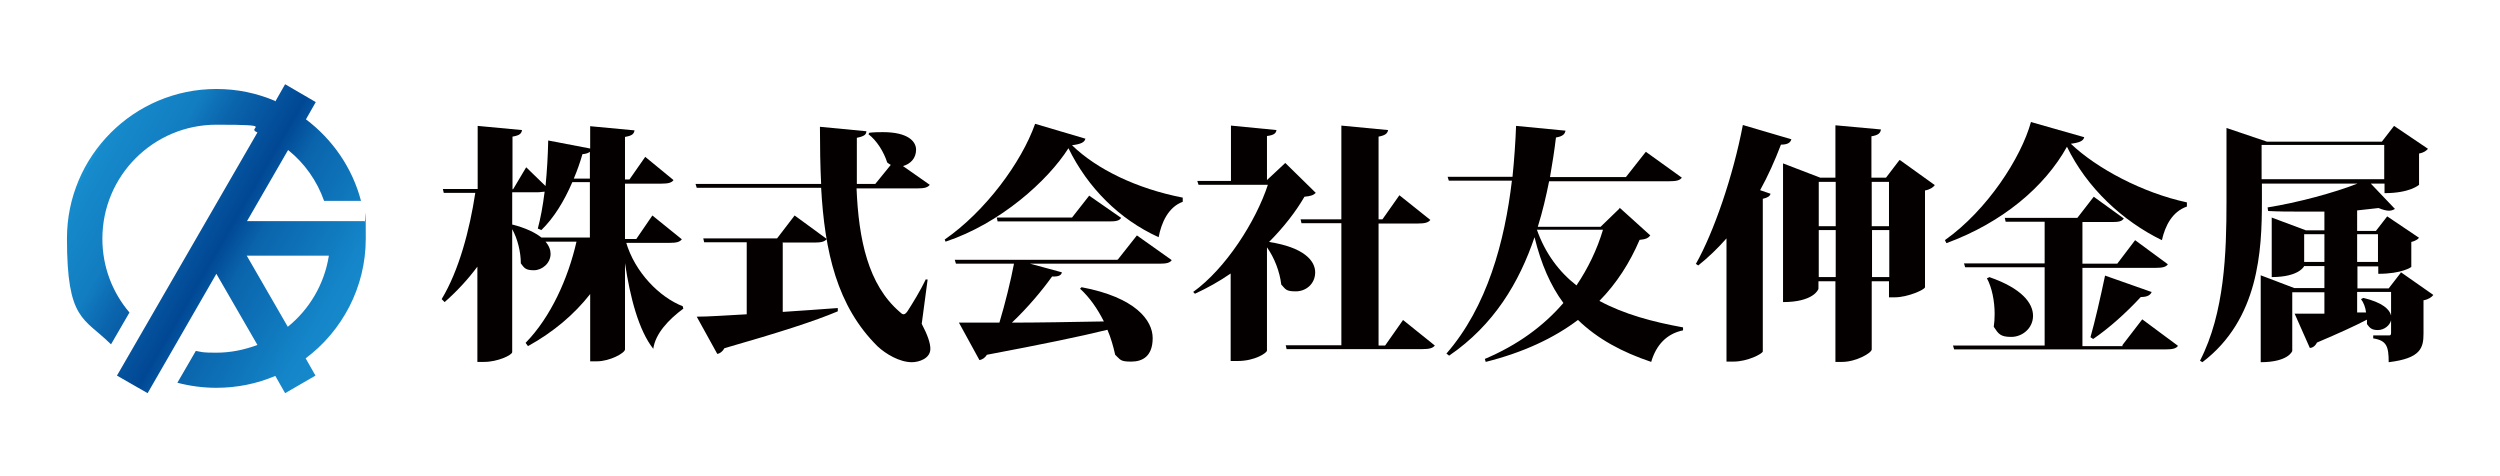
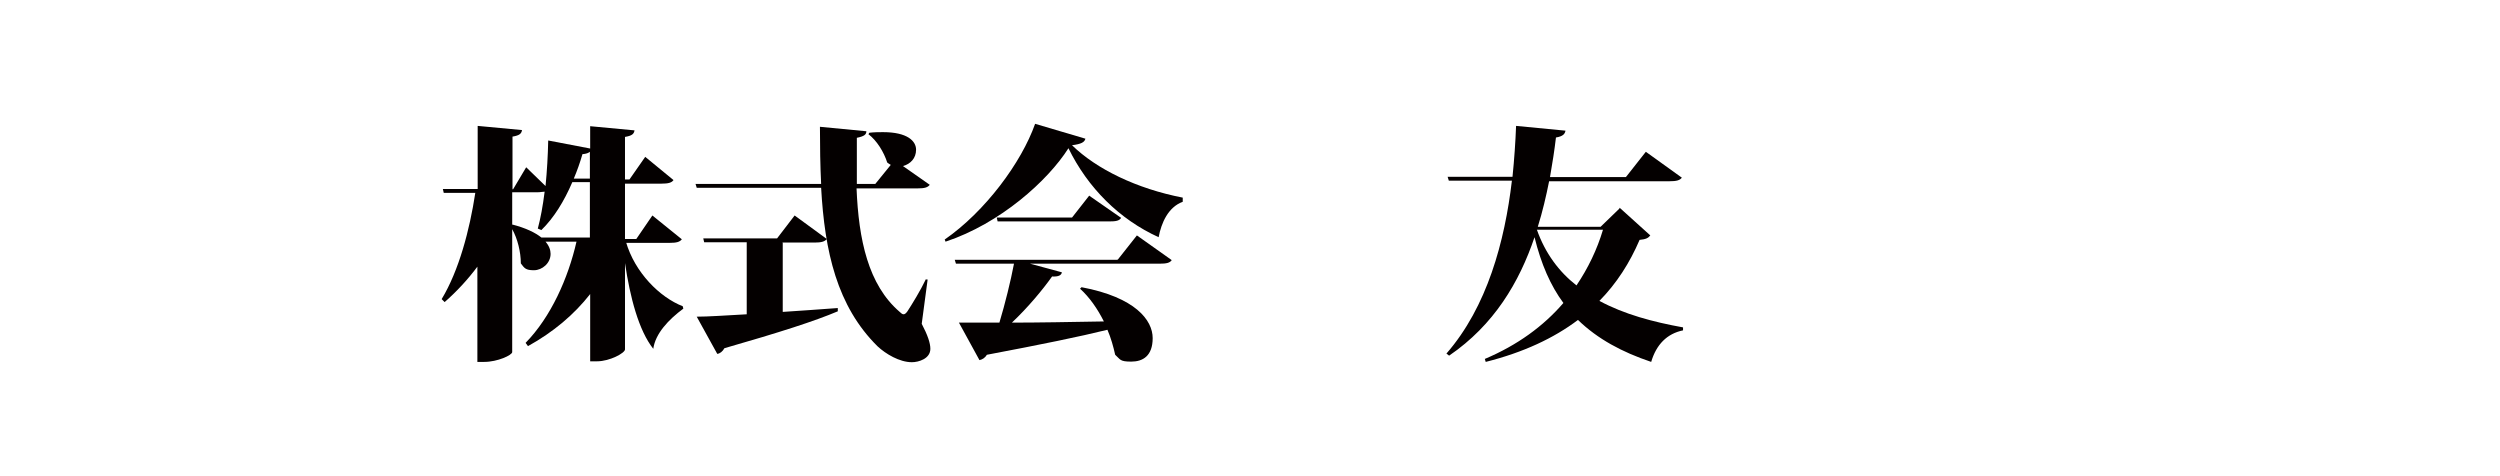
<svg xmlns="http://www.w3.org/2000/svg" id="_レイヤー_1" data-name=" レイヤー 1" version="1.1" viewBox="0 0 840 160">
  <defs>
    <style> .cls-1 { fill: #040000; } .cls-1, .cls-2, .cls-3 { stroke-width: 0px; } .cls-2 { fill: none; } .cls-3 { fill: url(#_名称未設定グラデーション); } .cls-4 { clip-path: url(#clippath); } </style>
    <clipPath id="clippath">
      <path class="cls-2" d="M82.9,85.9h27.6c-1.5,9.6-6.6,18.1-13.8,23.9l-13.8-23.9ZM92.4,33.9c-6.1-2.6-12.7-4-19.7-4-27.7,0-50.2,22.5-50.2,50.2s5.6,26.5,14.8,35.6l6.2-10.7c-5.7-6.7-9.1-15.3-9.1-24.8,0-21.2,17.2-38.3,38.3-38.3s9.5.9,13.8,2.6l-47.2,81.7,10.3,5.9,23.1-40.1h0s13.8,23.9,13.8,23.9c-4.3,1.6-8.9,2.6-13.8,2.6s-4.7-.2-6.9-.6l-6.2,10.7c4.2,1.1,8.6,1.7,13.1,1.7,7,0,13.7-1.4,19.8-4l3.3,5.8,10.2-5.9-3.3-5.8c12.2-9.1,20.2-23.8,20.2-40.2s-.1-4-.4-5.9h-39.5l13.8-23.9c5.5,4.4,9.7,10.3,12.1,17.1h12.4c-2.9-11.1-9.6-20.7-18.5-27.4l3.3-5.8-10.3-6-3.3,5.8h0Z" />
    </clipPath>
    <linearGradient id="_名称未設定グラデーション" data-name="名称未設定グラデーション" x1="26" y1="222.6" x2="27" y2="222.6" gradientTransform="translate(22778.8 -2620.9) rotate(90) scale(102)" gradientUnits="userSpaceOnUse">
      <stop offset="0" stop-color="#1890d0" />
      <stop offset="0" stop-color="#168bcc" />
      <stop offset=".2" stop-color="#127dc1" />
      <stop offset=".3" stop-color="#0b66ae" />
      <stop offset=".5" stop-color="#014794" />
      <stop offset=".5" stop-color="#004492" />
      <stop offset=".5" stop-color="#004794" />
      <stop offset=".6" stop-color="#0a64ac" />
      <stop offset=".8" stop-color="#1079be" />
      <stop offset=".9" stop-color="#1485c8" />
      <stop offset="1" stop-color="#168acc" />
    </linearGradient>
  </defs>
  <rect class="cls-2" width="840" height="160" />
  <g>
    <g class="cls-4">
-       <rect class="cls-3" x="2.6" y="10.6" width="140.1" height="138.8" transform="translate(-32.9 102.9) rotate(-60)" />
-     </g>
+       </g>
    <path class="cls-1" d="M210.3,81.2c3,10.4,11.4,18.7,19.1,21.7l.2.8c-5,3.7-9.4,8.4-10.1,13.5-4.9-6.2-7.8-17.3-9.5-28.8h0v29c0,1.2-5.1,4-9.4,4h-2.3v-22.6c-5.4,6.9-12.4,12.8-20.9,17.5l-.8-1.1c8.5-8.7,14.3-21.7,17.1-34h-10.4c1.2,1.4,1.7,2.8,1.7,4.1,0,3.1-2.8,5.5-5.6,5.5s-3.2-.7-4.4-2.3c0-3.8-1.1-8.3-2.9-11.5v41.3c0,1-4.9,3.3-9.4,3.3h-2.3v-32c-3.2,4.3-6.9,8.3-11,11.9l-1-1c5.8-9.6,9.4-23.2,11.3-35.7h-10.6l-.3-1.3h11.7v-21.2l14.9,1.4c-.2,1.2-.8,1.8-3.2,2.2v17.7h.2l4.4-7.4,6.5,6.3c.5-5,.8-10.3.9-15.3l14.1,2.7v-7.5l14.9,1.4c-.2,1.2-.8,1.8-3.2,2.2v14.3h1.5l5.3-7.6,9.5,7.8c-.6.9-1.8,1.2-4,1.2h-12.3v18.6h3.8l5.4-7.9,9.9,8c-.7.9-1.8,1.2-4.1,1.2h-14.7ZM172,75.4c4.7,1.2,7.9,2.8,9.9,4.4h16.3v-18.6h-5.9c-2.8,6.5-6.2,12-10.4,16.1l-1.2-.5c.9-3.3,1.7-7.6,2.3-12.4-.7,0-1.4.2-2.3.2h-8.6v10.7h0ZM198.2,60v-9c-.5.4-1.2.7-2.5.8-.8,2.8-1.8,5.6-2.9,8.2h5.4Z" />
    <path class="cls-1" d="M311.7,93.8l-2,15c2,3.8,2.9,6.5,2.9,8.4,0,3.3-3.9,4.5-6.2,4.5-4.2,0-8.8-2.8-11.5-5.3-13.7-13.5-17.8-31.9-19-53.3h-41.8l-.4-1.3h42.2c-.3-6.2-.4-12.5-.4-19.2l15.6,1.5c0,1.1-.7,1.7-3.2,2.2,0,2.6,0,5.3,0,7.9s0,5.1,0,7.6h6.2l5.2-6.4c-.4-.2-.8-.5-1.2-.8-1.1-3.5-3.5-7.4-6.3-9.5l.3-.5c1.7-.2,3.3-.2,4.6-.2,8.2,0,11.1,3,11.1,5.9s-1.9,4.8-4.4,5.5l9,6.3c-.7.9-1.8,1.2-4.1,1.2h-20.5c.7,17.2,3.9,32.4,14.5,41.5.5.5.9.8,1.3.8s.8-.3,1.3-1c1.5-2.3,4.4-7,6.2-10.8l.4.2h0ZM263,81.3v23.5c5.9-.4,12-.8,18.5-1.3v1.1c-7.8,3.3-19.3,7-38.1,12.4-.6,1.1-1.5,1.8-2.4,1.9l-6.9-12.5c3.8,0,9.6-.4,16.8-.8v-24.2h-14.3l-.3-1.3h24.8l5.9-7.7,10.8,7.9c-.7.9-1.9,1.2-4.1,1.2h-10.6Z" />
    <path class="cls-1" d="M317.4,80.5c13.7-9.5,25.8-25.9,30.4-38.9l16.9,5c-.3,1.2-1.4,1.8-4.5,2.2,8.2,8,21.7,14.6,37.2,17.6v1.4c-4.9,1.8-7.2,7.1-8.1,11.9-13.2-6-23.8-16.6-30.3-29.9-6.9,10.9-22.9,25.3-41.3,31.4l-.3-.8h0ZM375.6,87.2l6.4-8.1,11.7,8.3c-.6.9-1.7,1.2-4.1,1.2h-43.5l10.7,2.9c-.2,1-1.1,1.5-3.3,1.4-3.2,4.5-8.1,10.4-13.5,15.5,8.8,0,19.5-.2,30.9-.4-2.1-4.2-4.8-8.1-8-11l.5-.5c18.1,3.4,23.9,11.1,23.9,17.1s-3.3,7.9-7.2,7.9-3.6-.7-5.4-2.3c-.6-2.7-1.4-5.6-2.6-8.4-9.3,2.3-22,4.9-40.5,8.4-.6,1-1.5,1.6-2.5,1.8l-6.9-12.6c3.3,0,7.9,0,13.6,0,1.9-6.3,3.8-14,4.9-19.8h-19.5l-.4-1.3h54.5ZM365.9,65.7l10.8,7.5c-.6,1-1.8,1.2-4,1.2h-37.5l-.3-1.3h25.3l5.8-7.4h0Z" />
-     <path class="cls-1" d="M431.9,54.8l10.2,10c-.8.8-1.7,1.1-3.8,1.3-2.9,5-7,10.3-11.9,15.2,11.7,1.8,15.5,6.3,15.5,10.2s-3.1,6.4-6.5,6.4-3.4-.7-4.9-2.3c-.5-4.3-2.3-9-4.8-12.5v34.7c0,.7-3.9,3.5-9.9,3.5h-2.3v-29.4c-3.9,2.7-7.9,4.9-12,6.8l-.6-.6c11-7.9,21.1-23.8,25.1-36h-23.3l-.4-1.3h11.3v-18.6l15.3,1.5c-.2,1.1-.8,1.7-3.2,2v14.8l6.1-5.7h0ZM471.4,107.5l10.7,8.6c-.7.9-1.9,1.2-4.2,1.2h-45.6l-.3-1.3h18.7v-41h-13.4l-.3-1.3h13.7v-31.5l15.7,1.5c-.2,1.1-.9,1.8-3.2,2.2v27.8h1.3l5.7-8.1,10.4,8.3c-.7.9-1.9,1.2-4.2,1.2h-13.2v41h2.2l5.9-8.4h0Z" />
    <path class="cls-1" d="M544.2,69.8l10.3,9.3c-.7.9-1.5,1.3-3.6,1.5-3.3,7.7-7.7,14.6-13.5,20.5,8.3,4.5,18.1,7.1,28.1,8.9v1c-5.4,1.1-9,4.8-10.7,10.6-9.8-3.3-18-7.7-24.6-14.1-8.1,6.1-18.3,10.9-31,14.1l-.3-1c10.9-4.6,19.7-11,26.4-18.8-4.3-5.8-7.5-13.1-9.7-22.1-5.1,15.1-13.6,29.5-28.7,39.8l-.9-.7c13.7-15.7,19.6-37.7,22-58.1h-21.2l-.4-1.3h21.8c.6-5.9,1-11.7,1.2-17.1l16.6,1.6c-.2,1.1-.8,1.9-3.2,2.3-.5,4.3-1.2,8.7-2,13.3h25.5l6.7-8.5,12.1,8.7c-.7.9-1.8,1.2-4.2,1.2h-40.4c-1,5-2.2,10.2-3.8,15.3h21.1l6.3-6.1h0ZM516.4,77.2h0c2.8,7.9,7.4,14.1,13.3,18.7,3.9-5.8,6.9-12,8.9-18.7h-22.2Z" />
-     <path class="cls-1" d="M569.8,88.7c6-10.6,12.5-29.4,15.8-46.7l16.3,4.8c-.3,1.1-1.2,1.8-3.5,1.8-2.1,5.5-4.4,10.6-7,15.3l3.5,1.2c-.2.8-.9,1.3-2.6,1.7v51.3c-.2.8-5.1,3.4-9.9,3.4h-2.3v-41.4c-2.9,3.3-6.1,6.4-9.5,9.1l-.9-.6h0ZM638.4,53.8l11.7,8.4c-.5.7-1.6,1.5-3.3,1.8v32.5c0,.8-5.8,3.4-10.1,3.4h-2v-5.4h-5.8v22.9c0,1.2-5.3,4.2-9.9,4.2h-2.3v-27.1h-5.7v2.5c0,.3-1.7,4.5-11.9,4.5v-46.6l12.5,4.8h5.1v-17.6l15.3,1.4c-.2,1.2-.8,1.9-3.2,2.3v13.9h4.9s4.5-5.9,4.5-5.9ZM616.8,61.1h-5.7v14.9h5.7v-14.9ZM611.1,93.1h5.7v-15.8h-5.7v15.8ZM634.7,61.1h-5.8v14.9h5.8v-14.9ZM629,93.1h5.8v-15.8h-5.8v15.8Z" />
-     <path class="cls-1" d="M653.6,80.6c14.1-10,25.5-27.6,28.8-39.6l17.9,5.1c-.3,1.2-1.4,1.8-4.5,2.2,8.7,8.3,24.1,16.5,39,19.7v1.4c-4.9,1.7-7.3,6.4-8.4,11.3-13.3-6.5-25.2-17.6-31.9-31.4-7.5,13.5-21.7,25.5-40.5,32.4l-.5-1h0ZM713.1,116l6.7-8.7,12,8.9c-.6.9-1.8,1.2-4.2,1.2h-71l-.4-1.3h30.8v-26.3h-26.7l-.4-1.3h27.1v-14h-13.1l-.3-1.3h24.4l5.5-7.1,10.1,7.3c-.6,1-1.8,1.2-3.9,1.2h-10v14h11.7l6-7.9,11,8.1c-.6.9-1.8,1.2-4.1,1.2h-24.6v26.3h13.5,0ZM668.4,93.1c11,3.8,14.7,8.8,14.7,13s-3.6,7.1-7.3,7.1-4.3-1-5.9-3.4c.2-1.3.3-2.8.3-4.3,0-4.3-.9-8.9-2.6-12l.7-.3h0ZM723,98c-.4,1.1-1.4,1.8-3.7,1.8-4.9,5.3-10.7,10.5-16,14.1l-.9-.6c1.4-4.9,3.4-13.5,4.9-20.7l15.6,5.5h0Z" />
-     <path class="cls-1" d="M806.6,91.4l11,7.7c-.5.7-1.6,1.5-3.3,1.8v11.1c0,4.9-.9,8.4-11.7,9.7,0-5.3-.7-7.3-5.2-8v-1h5.4c.4,0,.6-.2.6-.9v-4.2c-.4,1.8-2.4,3.3-4.4,3.3s-2.7-.6-3.7-2c0-.5,0-1,0-1.5-4,2.1-9.5,4.6-16.8,7.7-.6,1.2-1.5,1.8-2.4,1.8l-5.1-11.5c2.3,0,5.8,0,10,0v-7.2h-10.8v19.7c0,.2-1.5,3.8-10.6,3.8v-29.2l11.3,4.3h10.1v-7.4h-6.8c0,0-1.6,3.7-10.9,3.7v-20l11.5,4.3h6.2v-6.3c-2.6,0-5.3,0-7.9,0-3.8,0-7.5,0-11-.2l-.2-1.2c10-1.6,22.3-4.9,30.2-8h-32.1v6.1c0,16.3-1,39.5-20,53.9l-.8-.5c8.3-16.1,8.9-36.4,8.9-53.4v-24.8l13.6,4.6h38.6l4.1-5.3,11.4,7.7c-.5.6-1.4,1.3-3,1.6v10.5c0,0-3,2.8-11.6,2.8v-3.2h-4.6l8.1,8.5c-.5.3-1.2.6-2,.6s-2.1-.3-3.5-.9l-7.2.8v6.9h6.3l3.8-4.9,10.7,7.2c-.4.5-1.3,1.1-2.6,1.4v8.4c0,0-3,2.3-11.1,2.3v-2.5h-7v7.4h10.5l4.1-5.3h0ZM759.9,60.2h41.2v-11.5h-41.2v11.5ZM774.2,88h6.8v-9.3h-6.8v9.3ZM799,78.7h-7v9.3h7v-9.3ZM795,105c-.2-1.7-.8-3.3-1.7-4.5l.8-.4c6.3,1.5,8.8,3.8,9.3,5.9v-7.9h-11.4v6.9h3c0,0,0,0,0,0Z" />
  </g>
</svg>